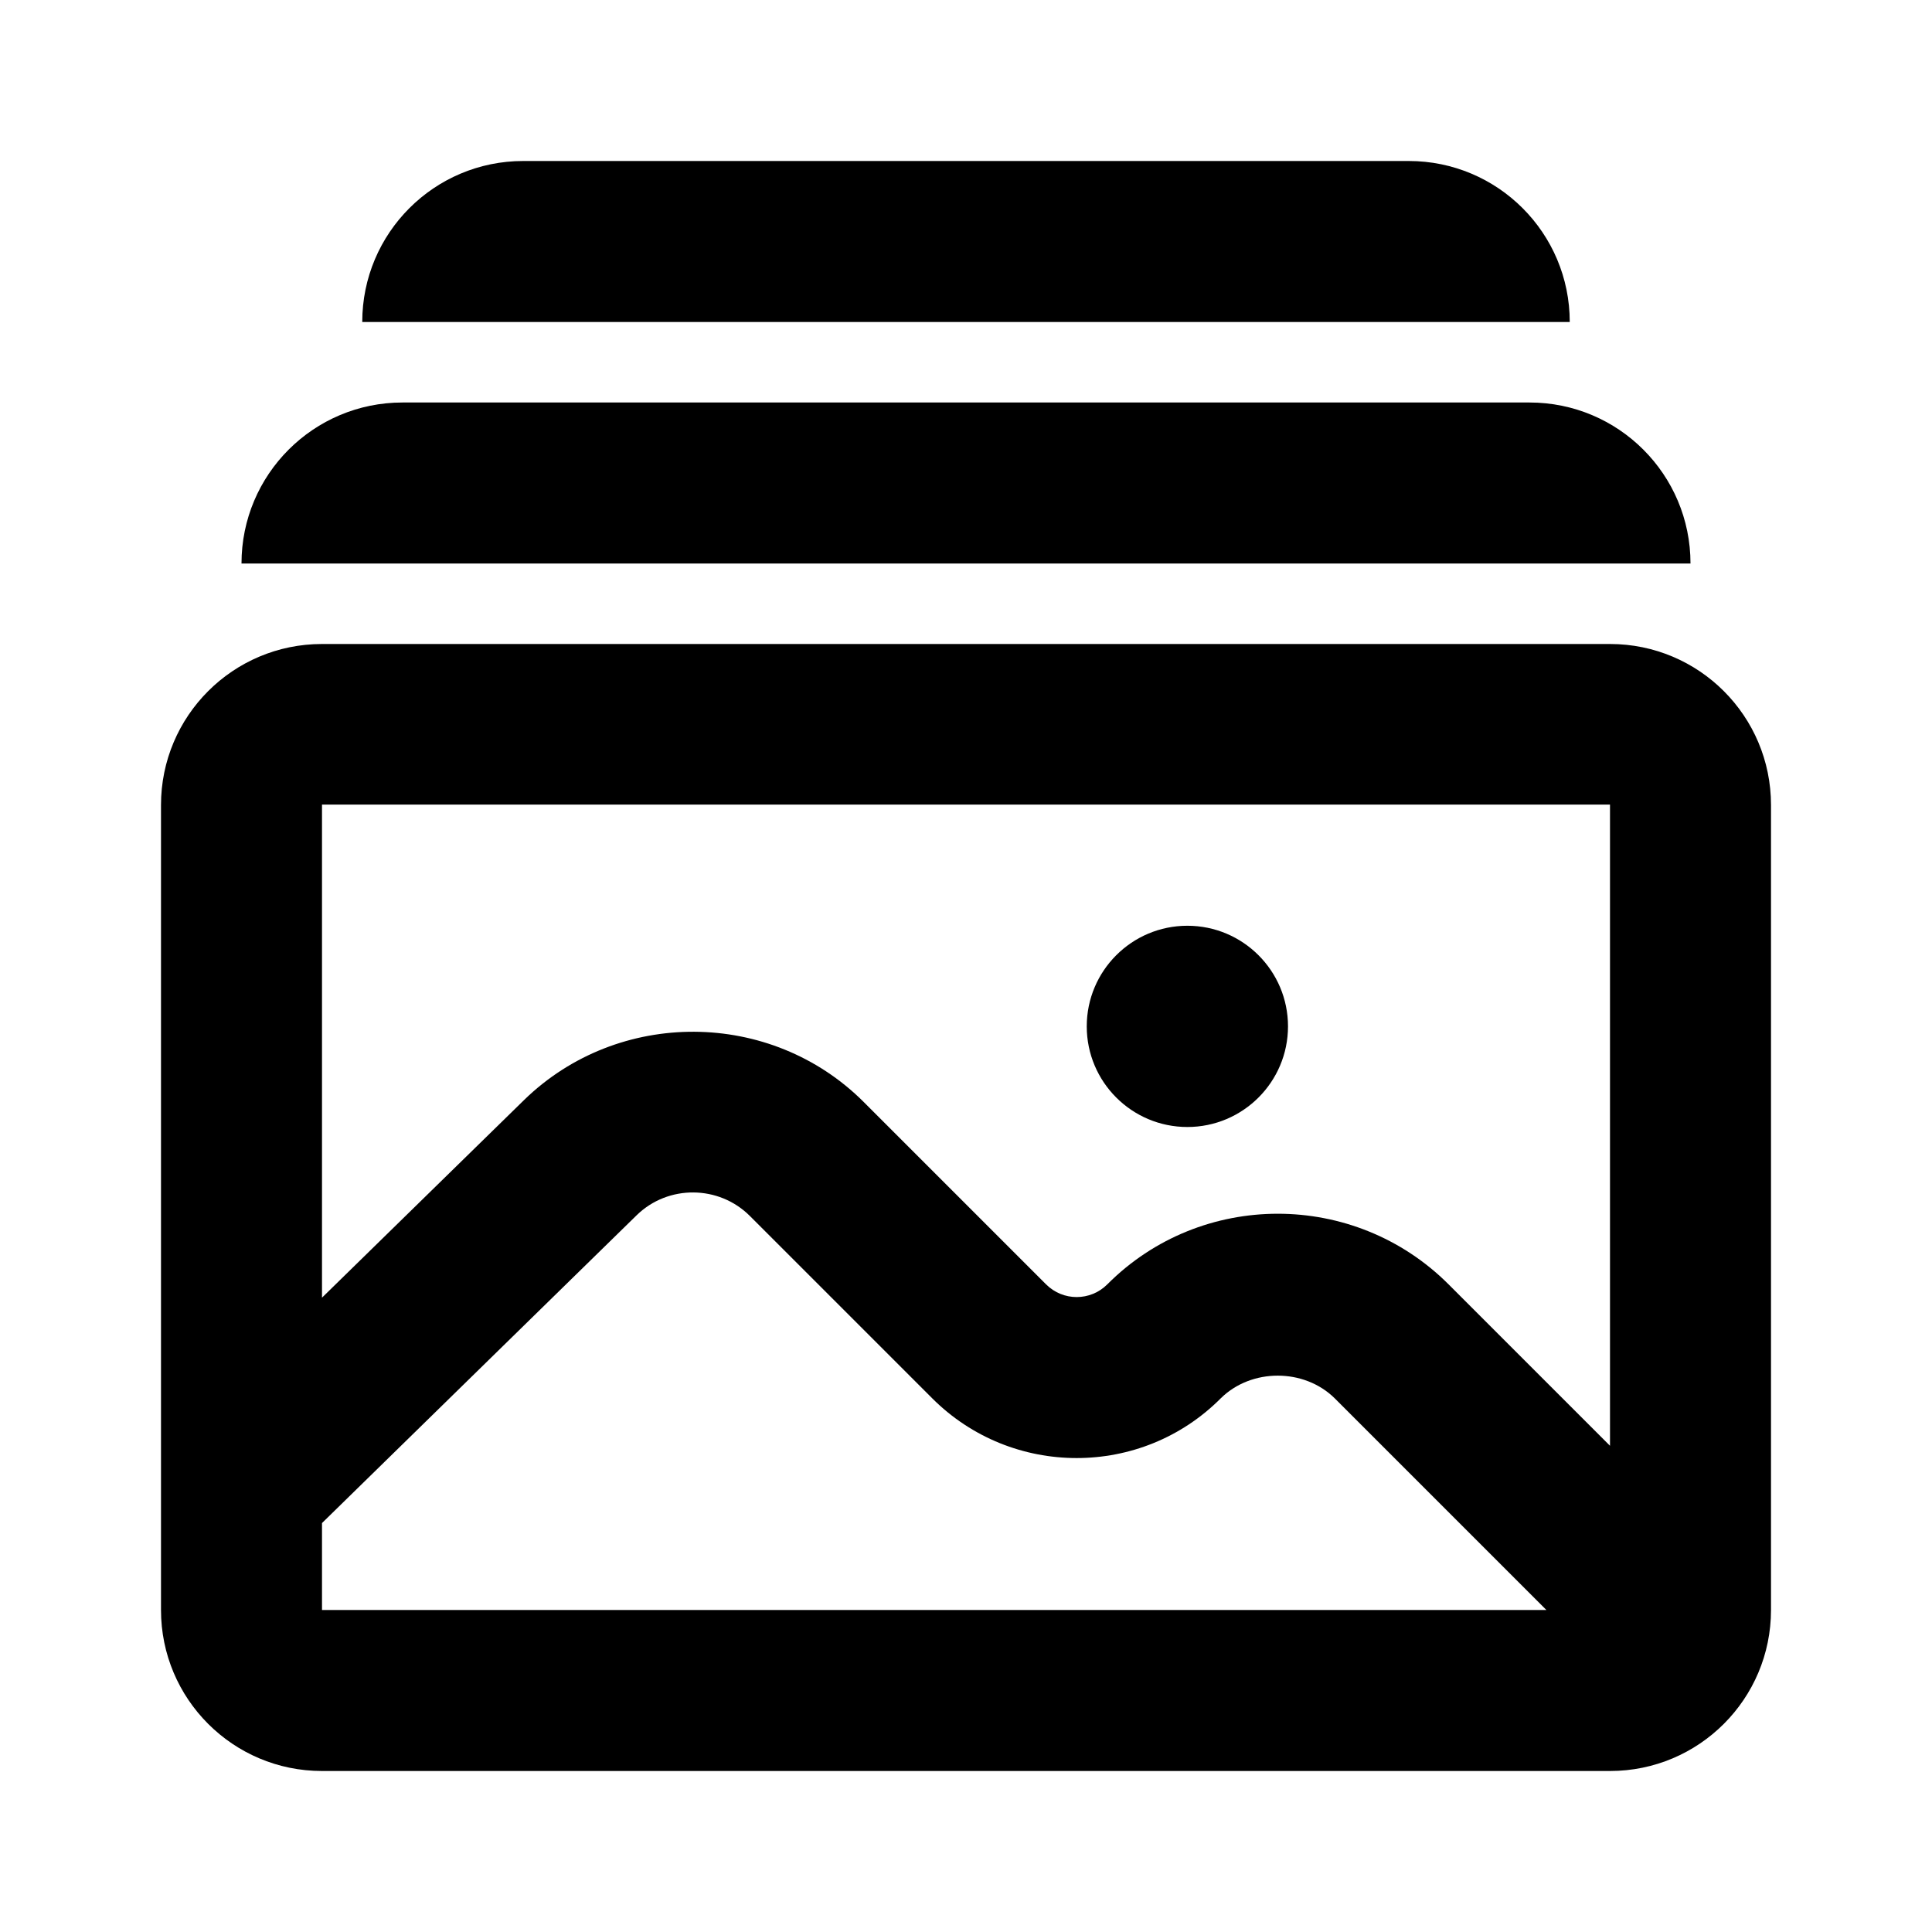
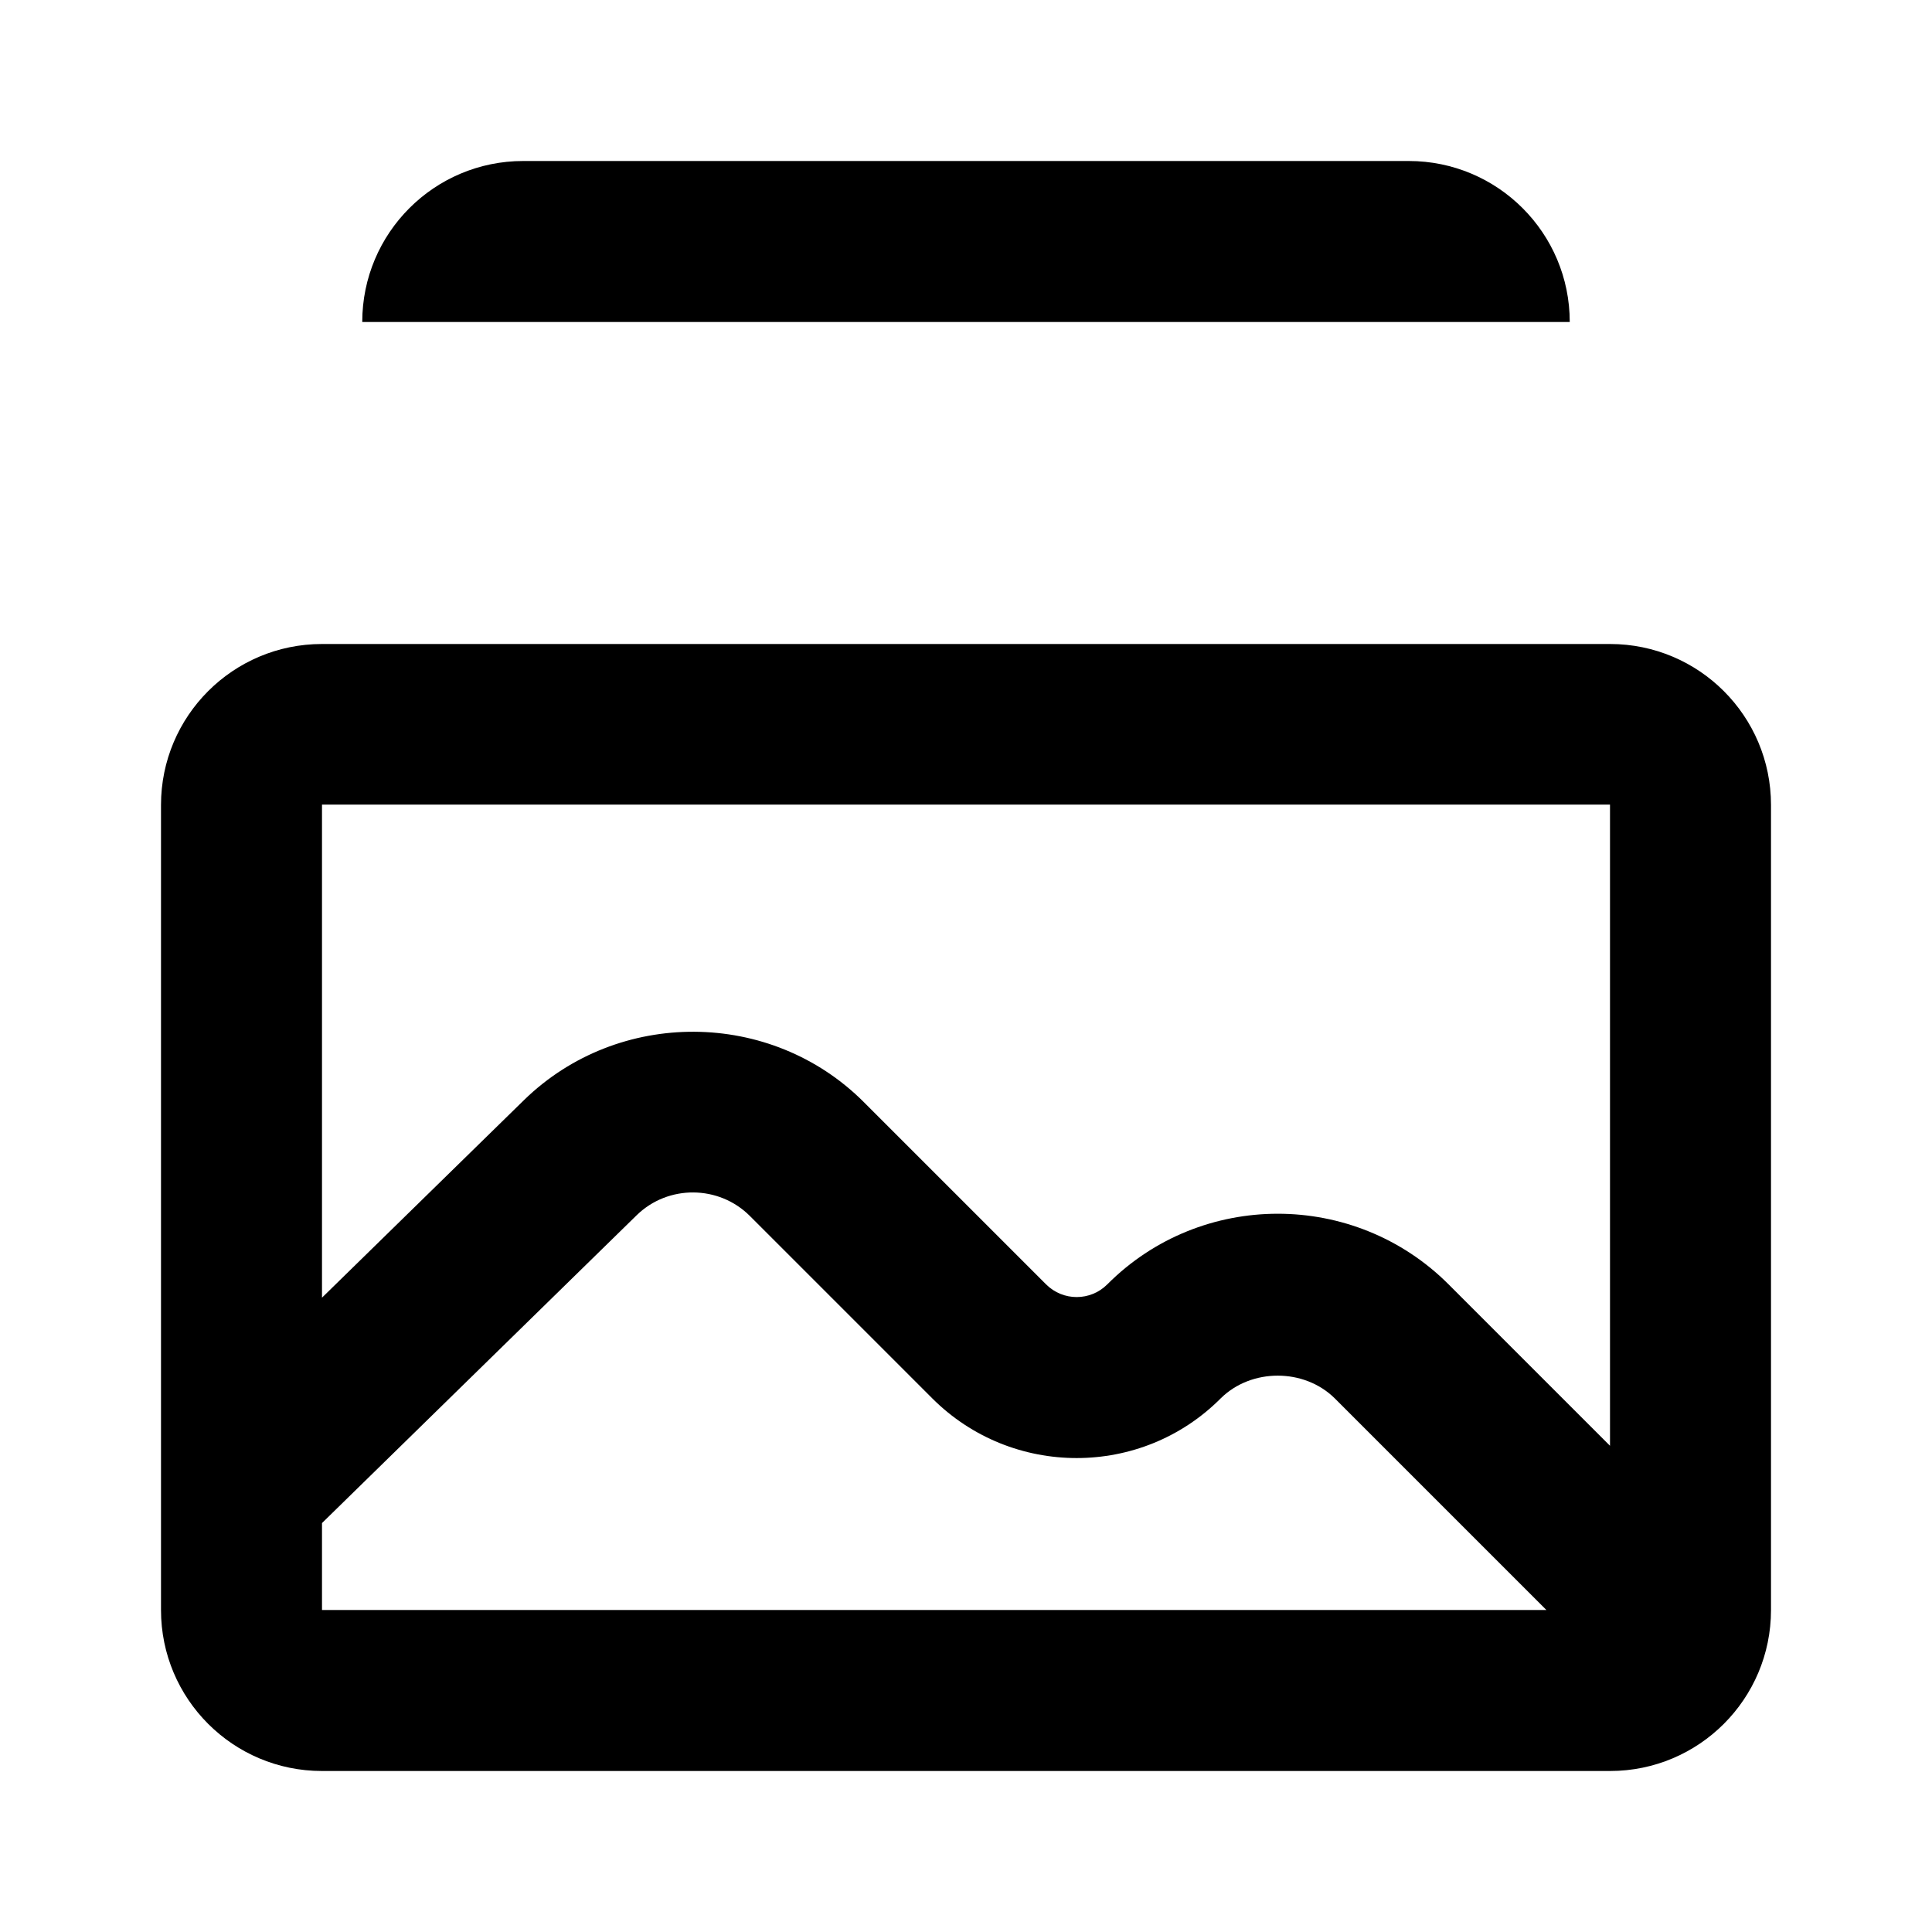
<svg xmlns="http://www.w3.org/2000/svg" width="24" height="24" viewBox="0 0 24 24" fill="none">
  <path d="M20 8H4C2.895 8 2 8.895 2 10V20C2 21.105 2.895 22 4 22H20C21.105 22 22 21.105 22 20V10C22 8.895 21.105 8 20 8ZM20 10V17.96L17.995 15.955C16.825 14.785 14.92 14.785 13.755 15.955C13.545 16.165 13.205 16.165 12.995 15.955L10.73 13.69C9.575 12.535 7.68 12.525 6.51 13.665L4 16.12V9.995H20V10ZM4 18.92L7.91 15.095C8.3 14.715 8.93 14.72 9.315 15.105L11.58 17.37C12.57 18.36 14.18 18.36 15.165 17.37C15.545 16.995 16.2 16.995 16.58 17.37L19.21 20H4V18.92Z" fill="black" />
-   <path d="M19 5H5C3.895 5 3 5.895 3 7H21C21 5.895 20.105 5 19 5Z" fill="black" />
  <path d="M17.5 2H6.5C5.395 2 4.5 2.895 4.5 4H19.5C19.5 2.895 18.605 2 17.5 2Z" fill="black" />
-   <path d="M14.75 14C15.44 14 16 13.44 16 12.75C16 12.06 15.44 11.5 14.75 11.5C14.06 11.5 13.5 12.06 13.5 12.75C13.5 13.44 14.06 14 14.75 14Z" fill="black" />
</svg>